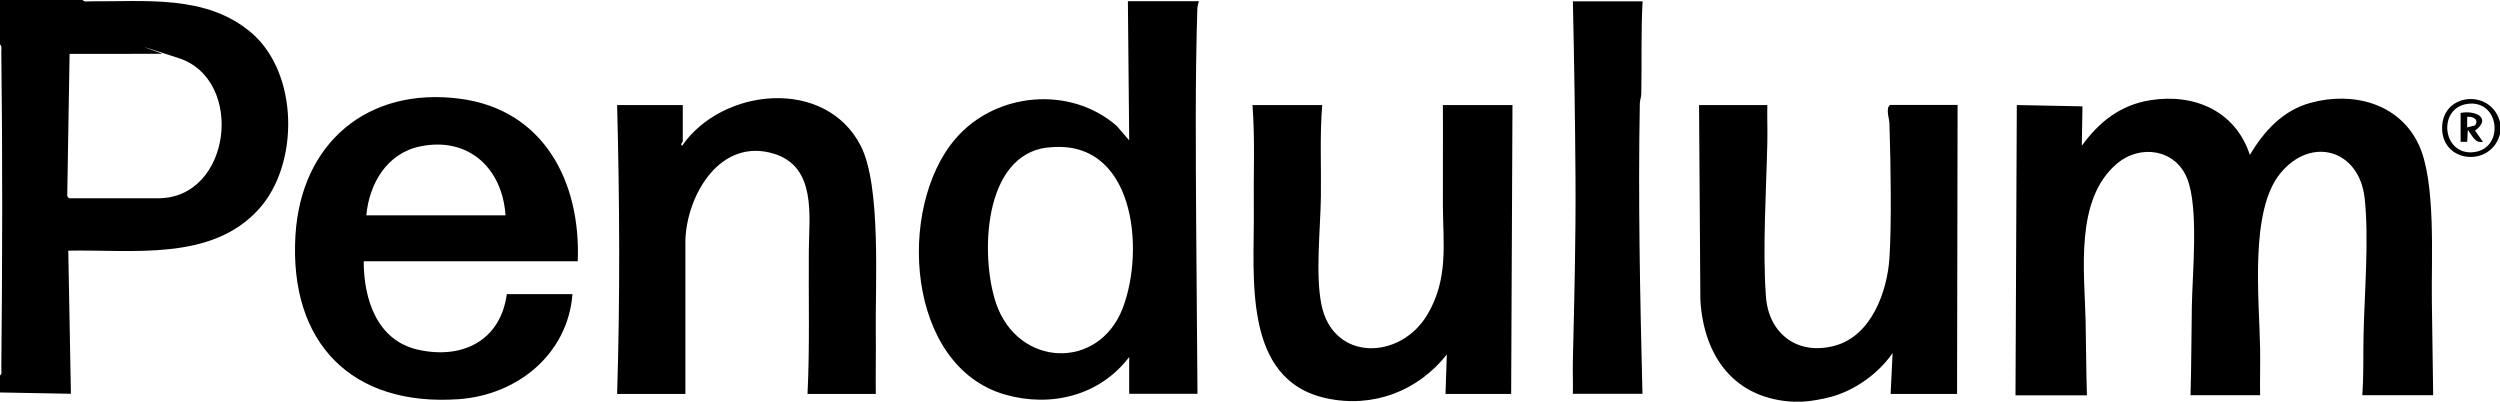
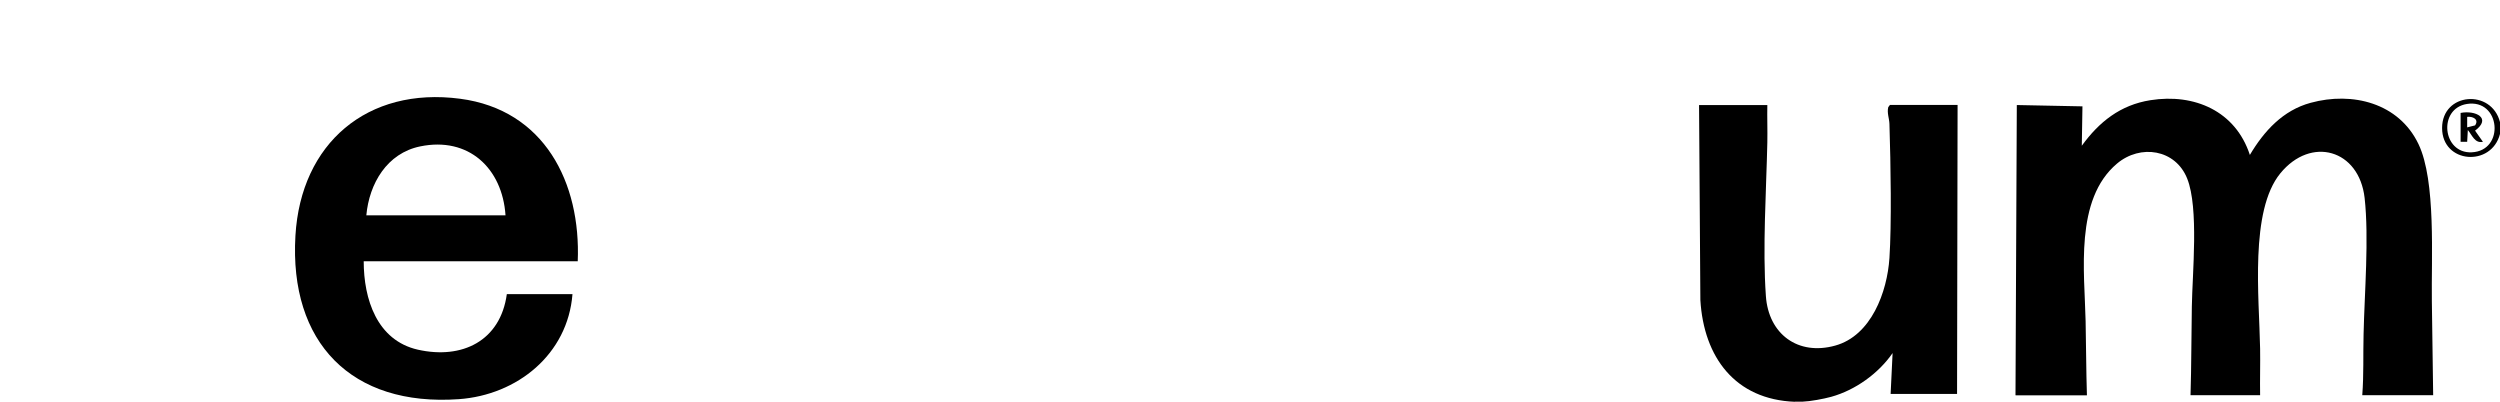
<svg xmlns="http://www.w3.org/2000/svg" id="Layer_1" version="1.1" viewBox="0 0 1904 306">
-   <path d="M63,0c1,1.7,3.8,1,5.5,1,42.1.4,88.6-5.4,123,24,36,30.8,36.7,100.1,5.5,134.4-36.2,39.9-96.6,30.5-145,31.5l2,109-54-1v-13c1.7-1,1-3.8,1-5.5.8-80.4,1-160.6,0-241,0-1.7.6-4.4-1-5.5V0h63ZM53,41l-1.8,108.3,1.3,1.7h68c55.8,0,66.2-90.2,15.7-106.7s-11.4-3.3-12.7-3.3H53Z" />
  <path d="M1367,306c-45.5-1.7-69.4-33.9-72-77.5l-1-148.5h52c-.2,9.5.2,19,0,28.5-.8,37.1-3.7,80.2-1.1,117,2,28.9,24.4,45.6,52.8,37.7,27.5-7.6,39.6-40.9,41.3-66.7s1-70.5,0-102.1c-.1-4.1-2-8.4-.9-12.8l1.3-1.7h51.5l-.4,220.1h-50.6c0,0,1.5-31.1,1.5-31.1-10.8,15.6-28.4,28.2-46.7,33.3-5.8,1.6-16,3.5-21.8,3.7h-6Z" />
  <path d="M1904,93v9c-6.5,25.4-44.1,22.6-44.1-4.5,0-27.1,37.6-30,44.1-4.5ZM1878.7,79.2c-22,3.6-18.6,37.8,3.7,36.8,25.6-1.1,22-41-3.7-36.8Z" />
  <path d="M1535,301l1-221,50,1-.5,30c13.2-18.2,29.4-31.1,52.3-34.7,33.5-5.3,64.8,8.3,75.7,41.7,10.8-18.2,25.2-34,46.3-39.7,31.8-8.7,67.1.1,82.1,31.4,13.5,28.1,9.7,87.2,10.2,119.8l1,71.5h-54c1.2-15.5.6-31,1-46.5.7-31.4,4.2-73.1.8-103.7-4.2-37-40.8-47.4-64.2-18.8s-16.1,94.4-15.4,133.5c.2,11.8-.2,23.7,0,35.5h-53c.7-22.5.6-45,1-67.5.4-25.5,5.4-75-3.5-97.4-8.9-22.5-35.7-26.5-53.5-11.5-32.4,27.3-24.7,82.5-23.9,120,.4,18.8.4,37.7,1,56.5h-54Z" />
-   <path d="M913,1c-.3,1.8-1,3.5-1.1,5.4-1.7,54.2-1.2,109-.9,163,.2,43.6.8,87,1,130.5h-52v-28c-22.3,29.3-59.2,38.6-94.2,28.7-75.6-21.3-83.2-142-38.3-194.7,30.4-35.7,87.5-41,123-10l9.5,11-1-106h54ZM797.8,112.3c-49.3,5.9-51.3,83-39.2,118.7,16.6,48.8,78.2,51.4,96.5,3.6,17.3-45.3,8.7-130.1-57.2-122.2Z" />
  <path d="M440,199h-163c0,28.7,10,60.2,41.2,67.3,33.7,7.6,62.9-6.6,67.8-42.3h50c-3.6,45.8-42,76.8-86.5,80-81.9,5.8-129.3-43.1-124.5-124.5,4.1-70.4,54.8-113.6,125.4-104.3,64.1,8.4,92.1,63.8,89.6,123.9ZM385,164c-2.4-35.9-28.2-60.1-65-52.5-25.3,5.2-38.8,28.3-41,52.5h106Z" />
-   <path d="M1007,80c-1.9,23.1-.7,46.4-1,69.5-.3,24.3-4.3,59.3.4,82.5,8.8,43.5,60.1,42.4,80.7,7.6,16.1-27.1,12-53.6,11.8-83.1-.1-25.5.2-51,0-76.5h53l-1,220h-50l1-30c-22.2,28-56.4,41-91.8,33.3-64.6-14-54.6-93.6-55.2-143.8-.3-26.5,1-53.1-1-79.5h53Z" />
-   <path d="M667,300h-52c1.8-36.4.7-73,1-109.5.2-25.8,6-63.4-26.5-73.4-40.6-12.5-66.1,30.6-67.5,65.4v117.5s-52,0-52,0c2.3-73.2,1.9-146.6,0-220h50v27.5c0,.6-2.2,2.7-.5,3.5,30.6-44.3,109.2-52.2,136,0,15.8,30.6,11,106.6,11.5,143.5.2,15.2-.2,30.4,0,45.5Z" />
-   <path d="M1251,1c-1.3,23.5-.5,47-1,70.5,0,2.4-1,4.6-1.1,6.9-1.4,73.9.2,147.8,2,221.5h-53c.2-8.5-.2-17,0-25.5,1.1-46.3,2.3-92.7,2-138.9-.3-44.9-1-89.7-2-134.5h53Z" />
  <path d="M1874,86c11.3-2.2,23.9,3.9,11,13.5l6,8.5c-6.2,1.4-8.3-5.2-11.5-9l-.5,9h-5v-22ZM1879,97l6-1.5c3.3-4.7-1.9-7-6-6.5v8Z" />
</svg>